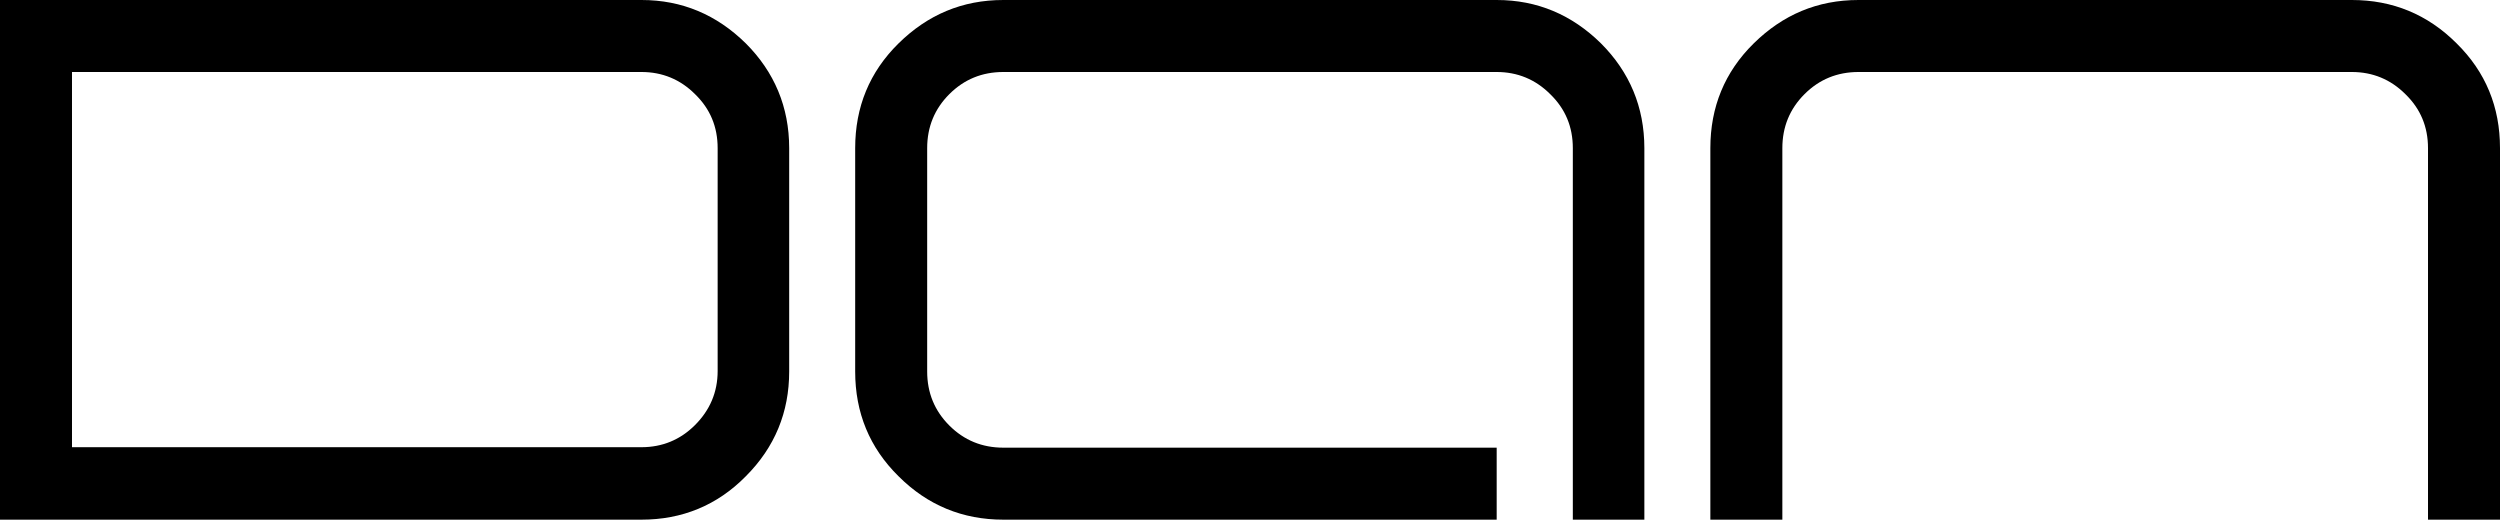
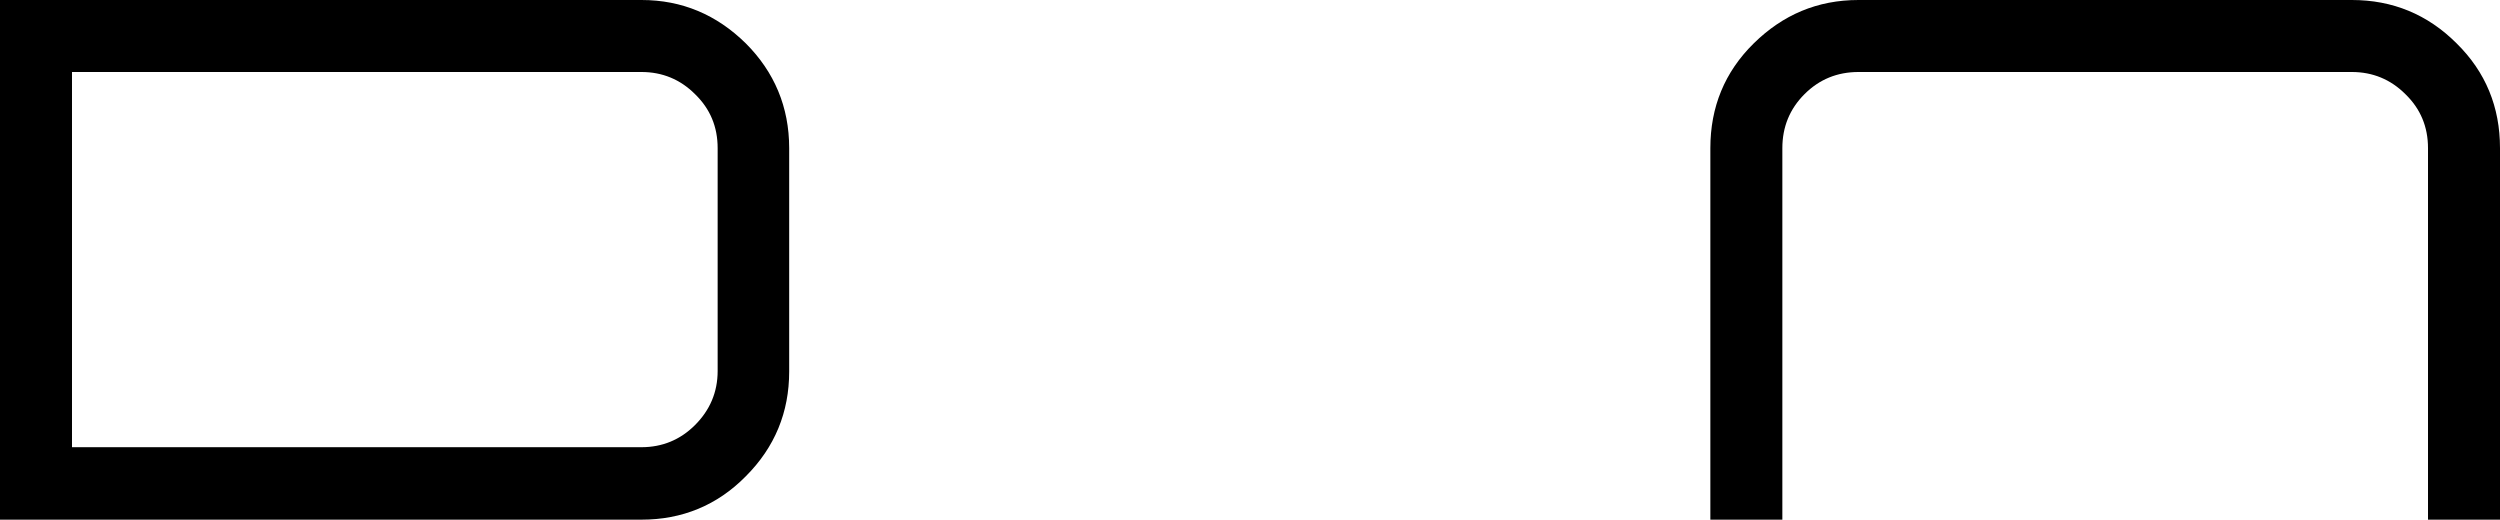
<svg xmlns="http://www.w3.org/2000/svg" version="1.1" id="Layer_2_1_" x="0px" y="0px" viewBox="0 0 541.7 112.6" style="enable-background:new 0 0 541.7 112.6;" xml:space="preserve">
  <g>
    <path d="M161.6,9.4c6.2,6.2,9.4,13.8,9.4,22.7v48.4c0,8.8-3.1,16.4-9.4,22.7c-6.2,6.3-13.8,9.4-22.6,9.4H0V0h139   C147.8,0,155.3,3.2,161.6,9.4z M155.5,32.1c0-4.6-1.6-8.5-4.9-11.7c-3.2-3.2-7.1-4.8-11.6-4.8H15.6v81.3H139   c4.5,0,8.4-1.6,11.6-4.8c3.2-3.2,4.9-7.1,4.9-11.7V32.1z" />
-     <path d="M346.9,9.4c6.2,6.2,9.4,13.8,9.4,22.7v80.5h-15.5V32.1c0-4.6-1.6-8.5-4.9-11.7c-3.2-3.2-7.1-4.8-11.6-4.8H217.4   c-4.6,0-8.5,1.6-11.7,4.8c-3.2,3.2-4.8,7.1-4.8,11.7v48.4c0,4.6,1.6,8.5,4.8,11.7s7.1,4.8,11.7,4.8h106.9v15.6H217.4   c-8.8,0-16.4-3.1-22.7-9.4c-6.3-6.2-9.4-13.8-9.4-22.7V32.1c0-8.9,3.1-16.5,9.4-22.7C201,3.2,208.5,0,217.4,0h106.9   C333.1,0,340.6,3.2,346.9,9.4z" />
    <path d="M526.1,112.6V32.1c0-4.6-1.6-8.5-4.9-11.7c-3.2-3.2-7.1-4.8-11.6-4.8H402.7c-4.6,0-8.5,1.6-11.7,4.8   c-3.2,3.2-4.8,7.1-4.8,11.7v80.5h-15.6V32.1c0-8.9,3.1-16.5,9.4-22.7S393.8,0,402.7,0h106.9c8.8,0,16.4,3.1,22.7,9.4   c6.3,6.2,9.4,13.8,9.4,22.7v80.5H526.1z" />
  </g>
</svg>